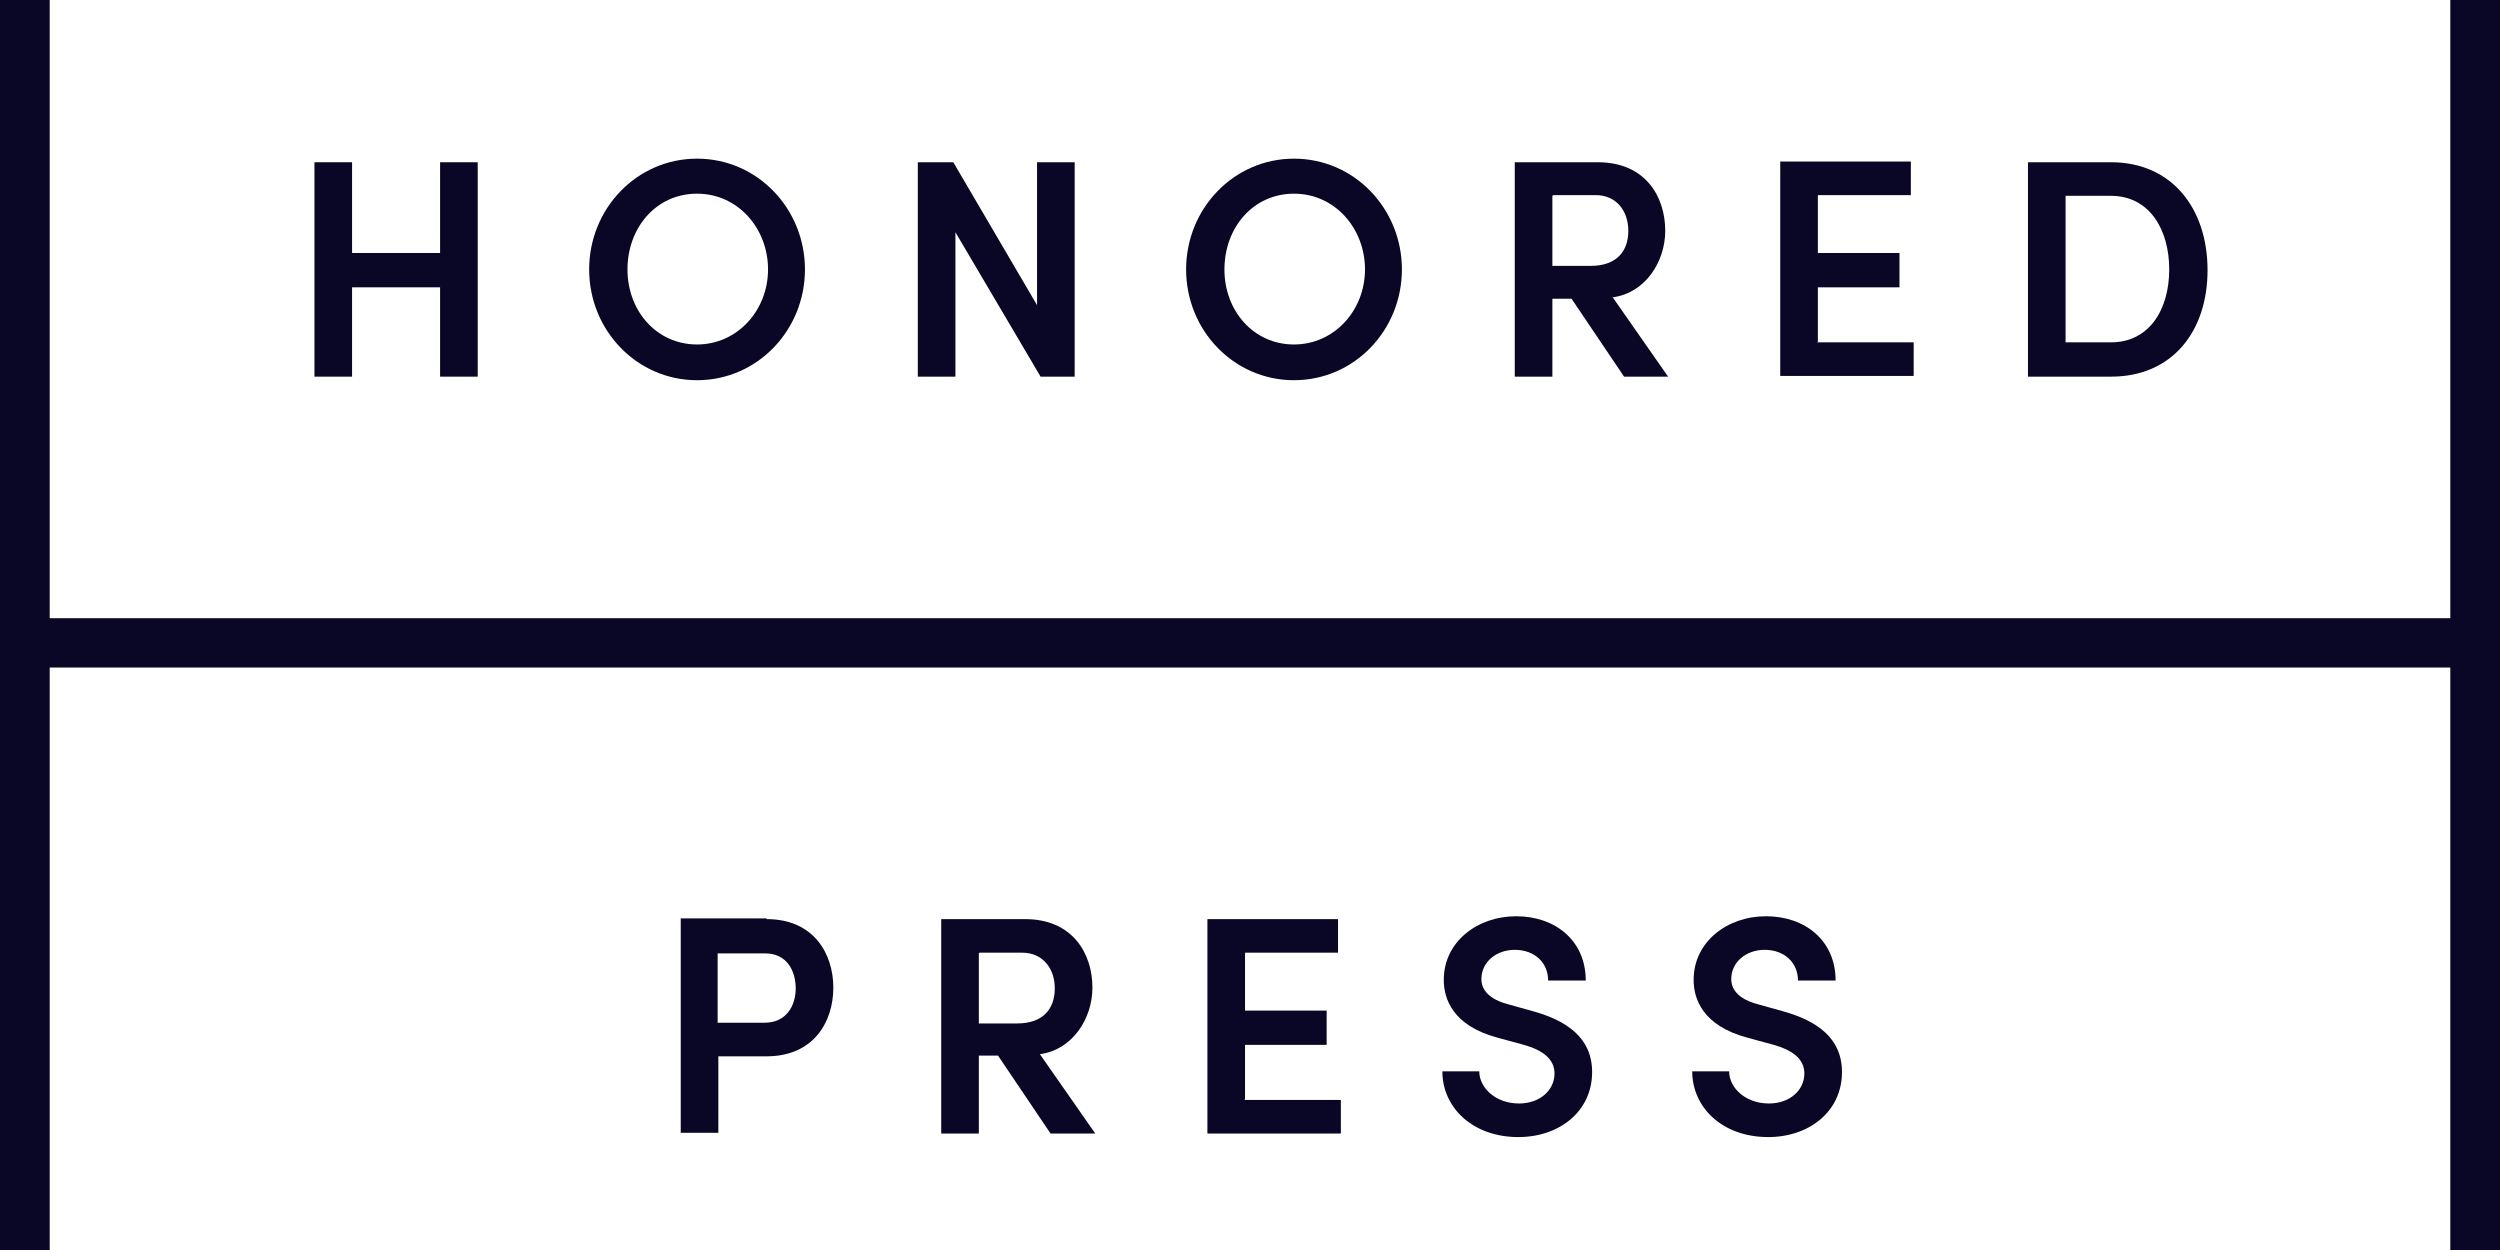
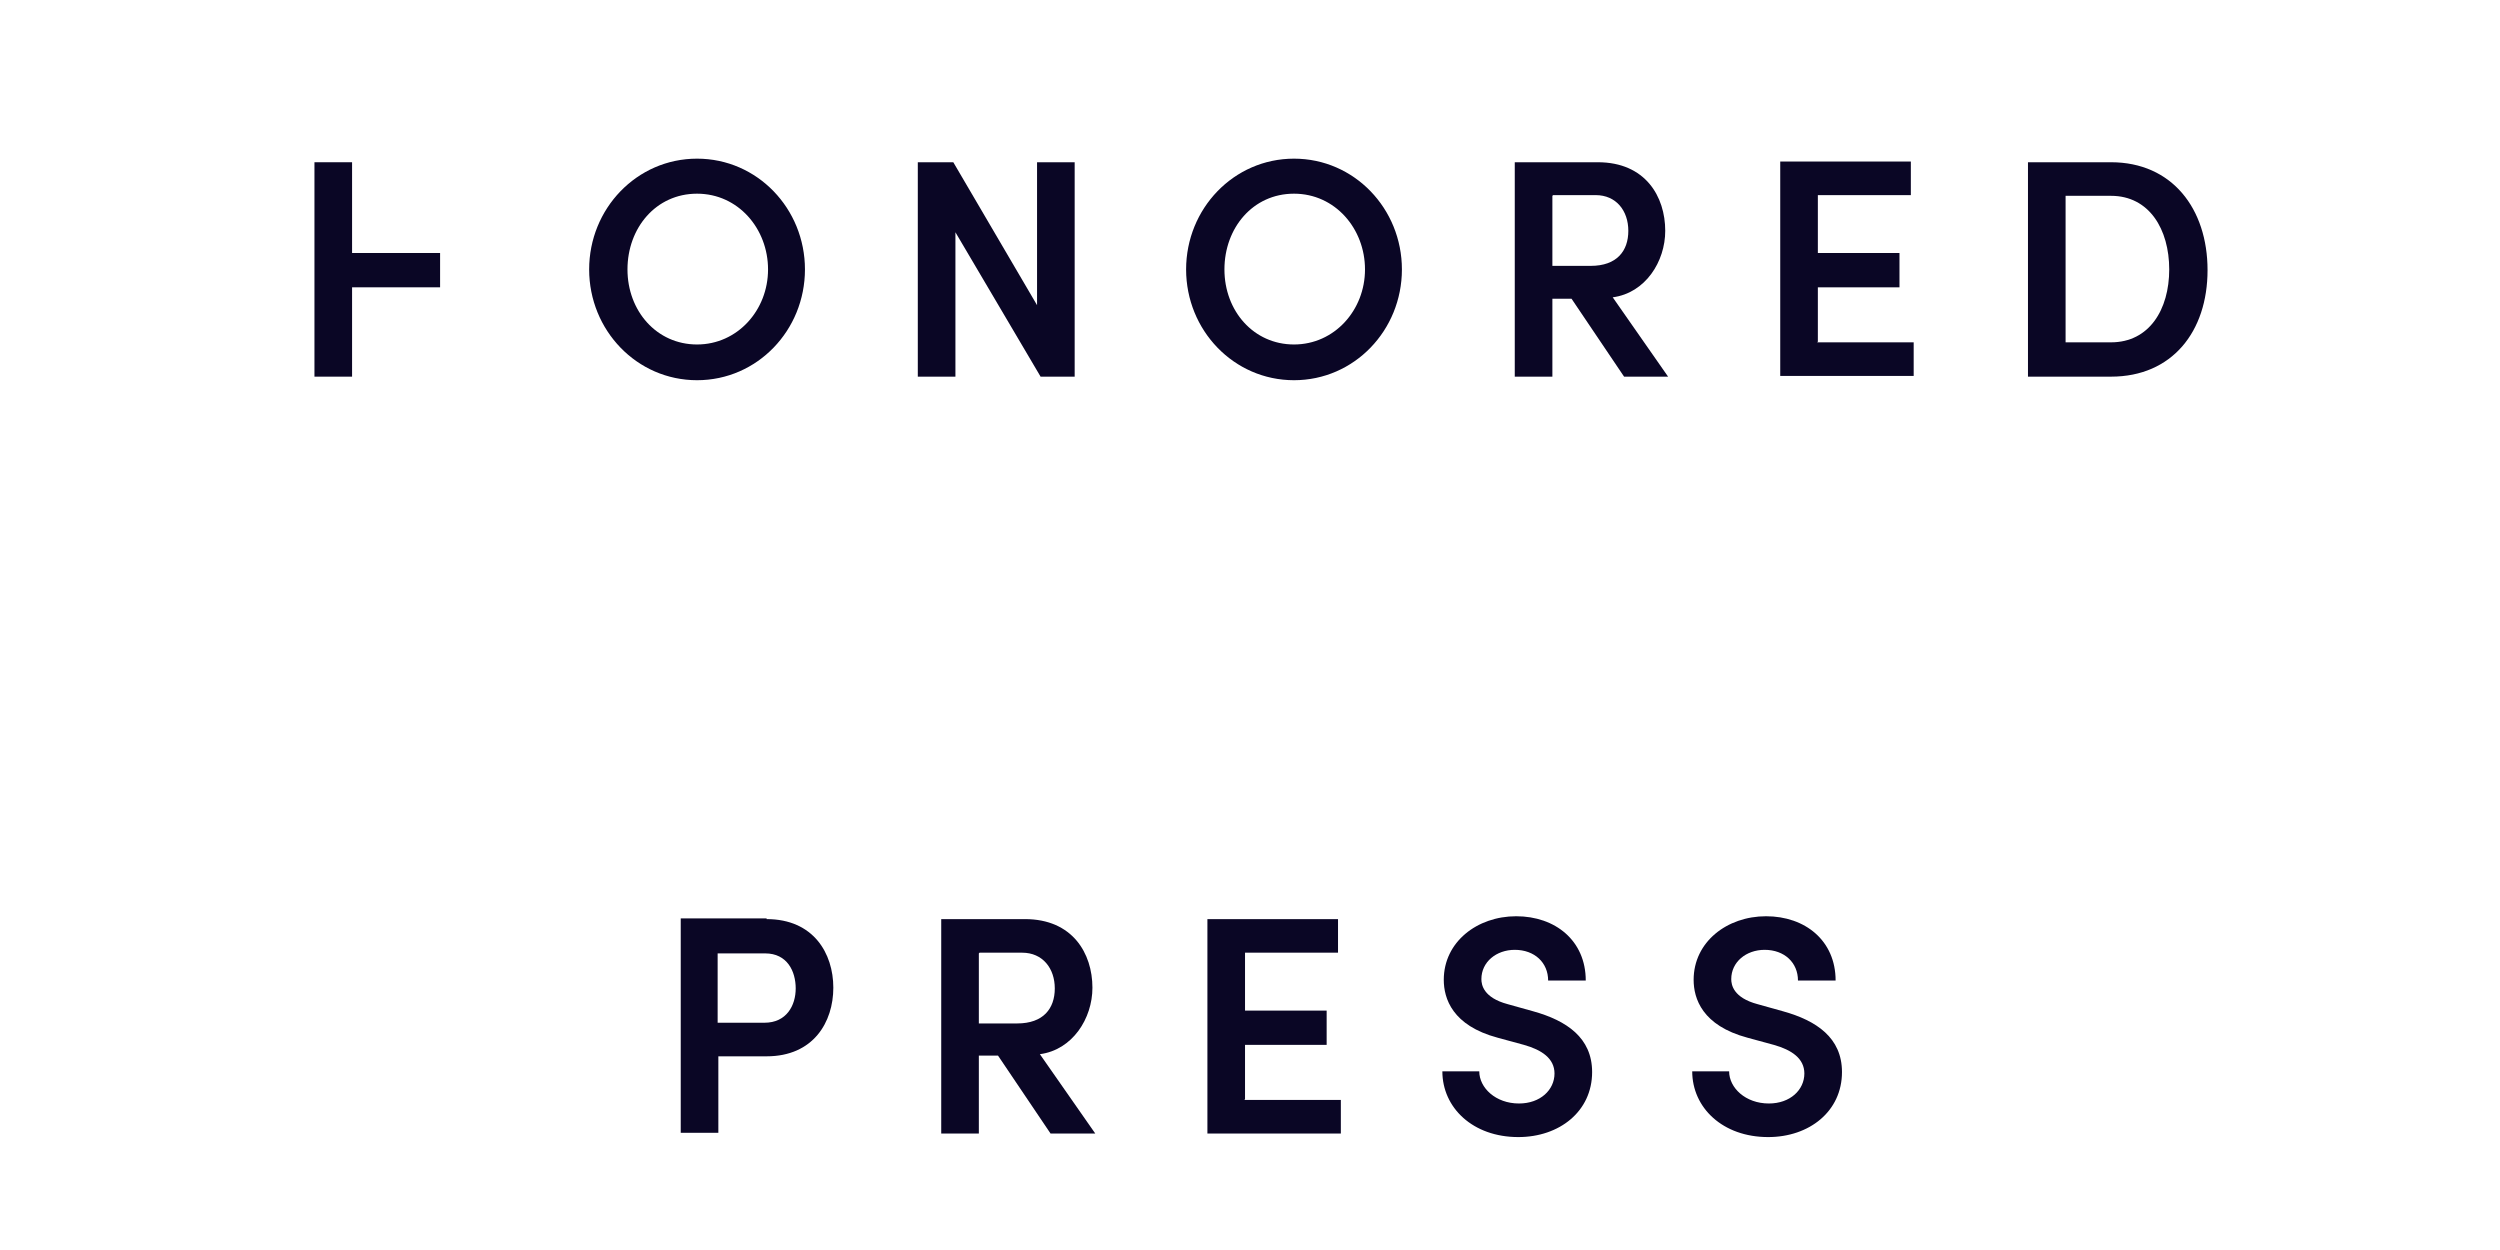
<svg xmlns="http://www.w3.org/2000/svg" fill="none" viewBox="0 0 106 53" height="53" width="106">
  <g clip-path="url(#clip0_2_2)">
-     <path fill="#0A0625" d="M18.66 6.879H20.255V15.97H18.66V12.182H14.928V15.97H13.333V6.879H14.928V10.727H18.66V6.879Z" />
+     <path fill="#0A0625" d="M18.66 6.879V15.97H18.66V12.182H14.928V15.97H13.333V6.879H14.928V10.727H18.66V6.879Z" />
    <path fill="#0A0625" d="M24.98 11.424C24.98 8.849 26.997 6.727 29.555 6.727C32.113 6.727 34.13 8.849 34.13 11.424C34.13 14 32.113 16.121 29.555 16.121C26.997 16.121 24.98 14 24.98 11.424ZM32.565 11.424C32.565 9.697 31.3 8.212 29.555 8.212C27.809 8.212 26.605 9.667 26.605 11.424C26.605 13.182 27.839 14.606 29.555 14.606C31.27 14.606 32.565 13.152 32.565 11.424Z" />
    <path fill="#0A0625" d="M43.971 6.879H45.566V15.97H44.121L40.51 9.848V15.97H38.915V6.879H40.42L43.971 12.939V6.879Z" />
    <path fill="#0A0625" d="M50.291 11.424C50.291 8.849 52.308 6.727 54.866 6.727C57.424 6.727 59.441 8.849 59.441 11.424C59.441 14 57.424 16.121 54.866 16.121C52.308 16.121 50.291 14 50.291 11.424ZM57.876 11.424C57.876 9.697 56.611 8.212 54.866 8.212C53.12 8.212 51.916 9.667 51.916 11.424C51.916 13.182 53.15 14.606 54.866 14.606C56.581 14.606 57.876 13.152 57.876 11.424Z" />
    <path fill="#0A0625" d="M68.861 15.97L66.634 12.667H65.821V15.97H64.226V6.879H67.747C69.764 6.879 70.606 8.333 70.606 9.788C70.606 11.091 69.764 12.424 68.379 12.606L70.727 15.97H68.831H68.861ZM65.821 8.303V11.273H67.446C68.56 11.273 69.041 10.636 69.041 9.788C69.041 8.939 68.53 8.273 67.657 8.273H65.851L65.821 8.303Z" />
    <path fill="#0A0625" d="M77.047 14.515H81.14V15.939H75.482V6.849H81.02V8.273H77.077V10.727H80.538V12.182H77.077V14.485L77.047 14.515Z" />
    <path fill="#0A0625" d="M89.507 6.879C92.095 6.879 93.6 8.848 93.6 11.454C93.6 14.061 92.095 15.97 89.507 15.97H85.986V6.879H89.507ZM89.507 14.515C91.132 14.515 91.975 13.121 91.975 11.424C91.975 9.727 91.132 8.303 89.507 8.303H87.581V14.515H89.507Z" />
    <path fill="#0A0625" d="M32.504 38.97C34.491 38.97 35.333 40.424 35.333 41.879C35.333 43.333 34.491 44.788 32.504 44.788H30.458V48.03H28.863V38.939H32.504V38.97ZM32.414 43.364C33.347 43.364 33.738 42.636 33.738 41.909C33.738 41.182 33.377 40.424 32.444 40.424H30.428V43.364H32.414Z" />
    <path fill="#0A0625" d="M44.543 48.061L42.316 44.758H41.503V48.061H39.908V38.97H43.459C45.476 38.97 46.319 40.424 46.319 41.879C46.319 43.182 45.476 44.515 44.091 44.697L46.439 48.061H44.543ZM41.503 40.424V43.394H43.128C44.242 43.394 44.723 42.758 44.723 41.909C44.723 41.061 44.212 40.394 43.339 40.394H41.533L41.503 40.424Z" />
    <path fill="#0A0625" d="M52.759 46.636H56.852V48.061H51.194V38.97H56.732V40.394H52.789V42.849H56.25V44.303H52.789V46.606L52.759 46.636Z" />
    <path fill="#0A0625" d="M61.126 45.424H62.721C62.721 46.121 63.413 46.788 64.406 46.788C65.309 46.788 65.911 46.212 65.911 45.515C65.911 44.879 65.37 44.515 64.617 44.303L63.504 44C61.577 43.485 61.216 42.333 61.216 41.545C61.216 39.939 62.631 38.849 64.286 38.849C65.941 38.849 67.236 39.879 67.236 41.576H65.641C65.641 40.818 65.069 40.273 64.226 40.273C63.443 40.273 62.811 40.788 62.811 41.515C62.811 41.758 62.902 42.303 63.925 42.576L65.008 42.879C66.423 43.273 67.506 44 67.506 45.455C67.506 47.121 66.122 48.212 64.376 48.212C62.45 48.212 61.156 46.97 61.156 45.424H61.126Z" />
    <path fill="#0A0625" d="M71.72 45.424H73.315C73.315 46.121 74.007 46.788 75.001 46.788C75.903 46.788 76.505 46.212 76.505 45.515C76.505 44.879 75.964 44.515 75.211 44.303L74.098 44C72.171 43.485 71.81 42.333 71.81 41.545C71.81 39.939 73.225 38.849 74.88 38.849C76.535 38.849 77.83 39.879 77.83 41.576H76.234C76.234 40.818 75.663 40.273 74.82 40.273C74.037 40.273 73.405 40.788 73.405 41.515C73.405 41.758 73.496 42.303 74.519 42.576L75.602 42.879C77.017 43.273 78.1 44 78.1 45.455C78.1 47.121 76.716 48.212 74.97 48.212C73.044 48.212 71.75 46.97 71.75 45.424H71.72Z" />
-     <path fill="#0A0625" d="M103.893 0V26.212H2.107V0H0V53H2.107V28.303H103.893V53H106V0H103.893Z" />
  </g>
  <defs>
    <clipPath id="clip0_2_2">
      <rect fill="white" height="53" width="106" />
    </clipPath>
  </defs>
</svg>